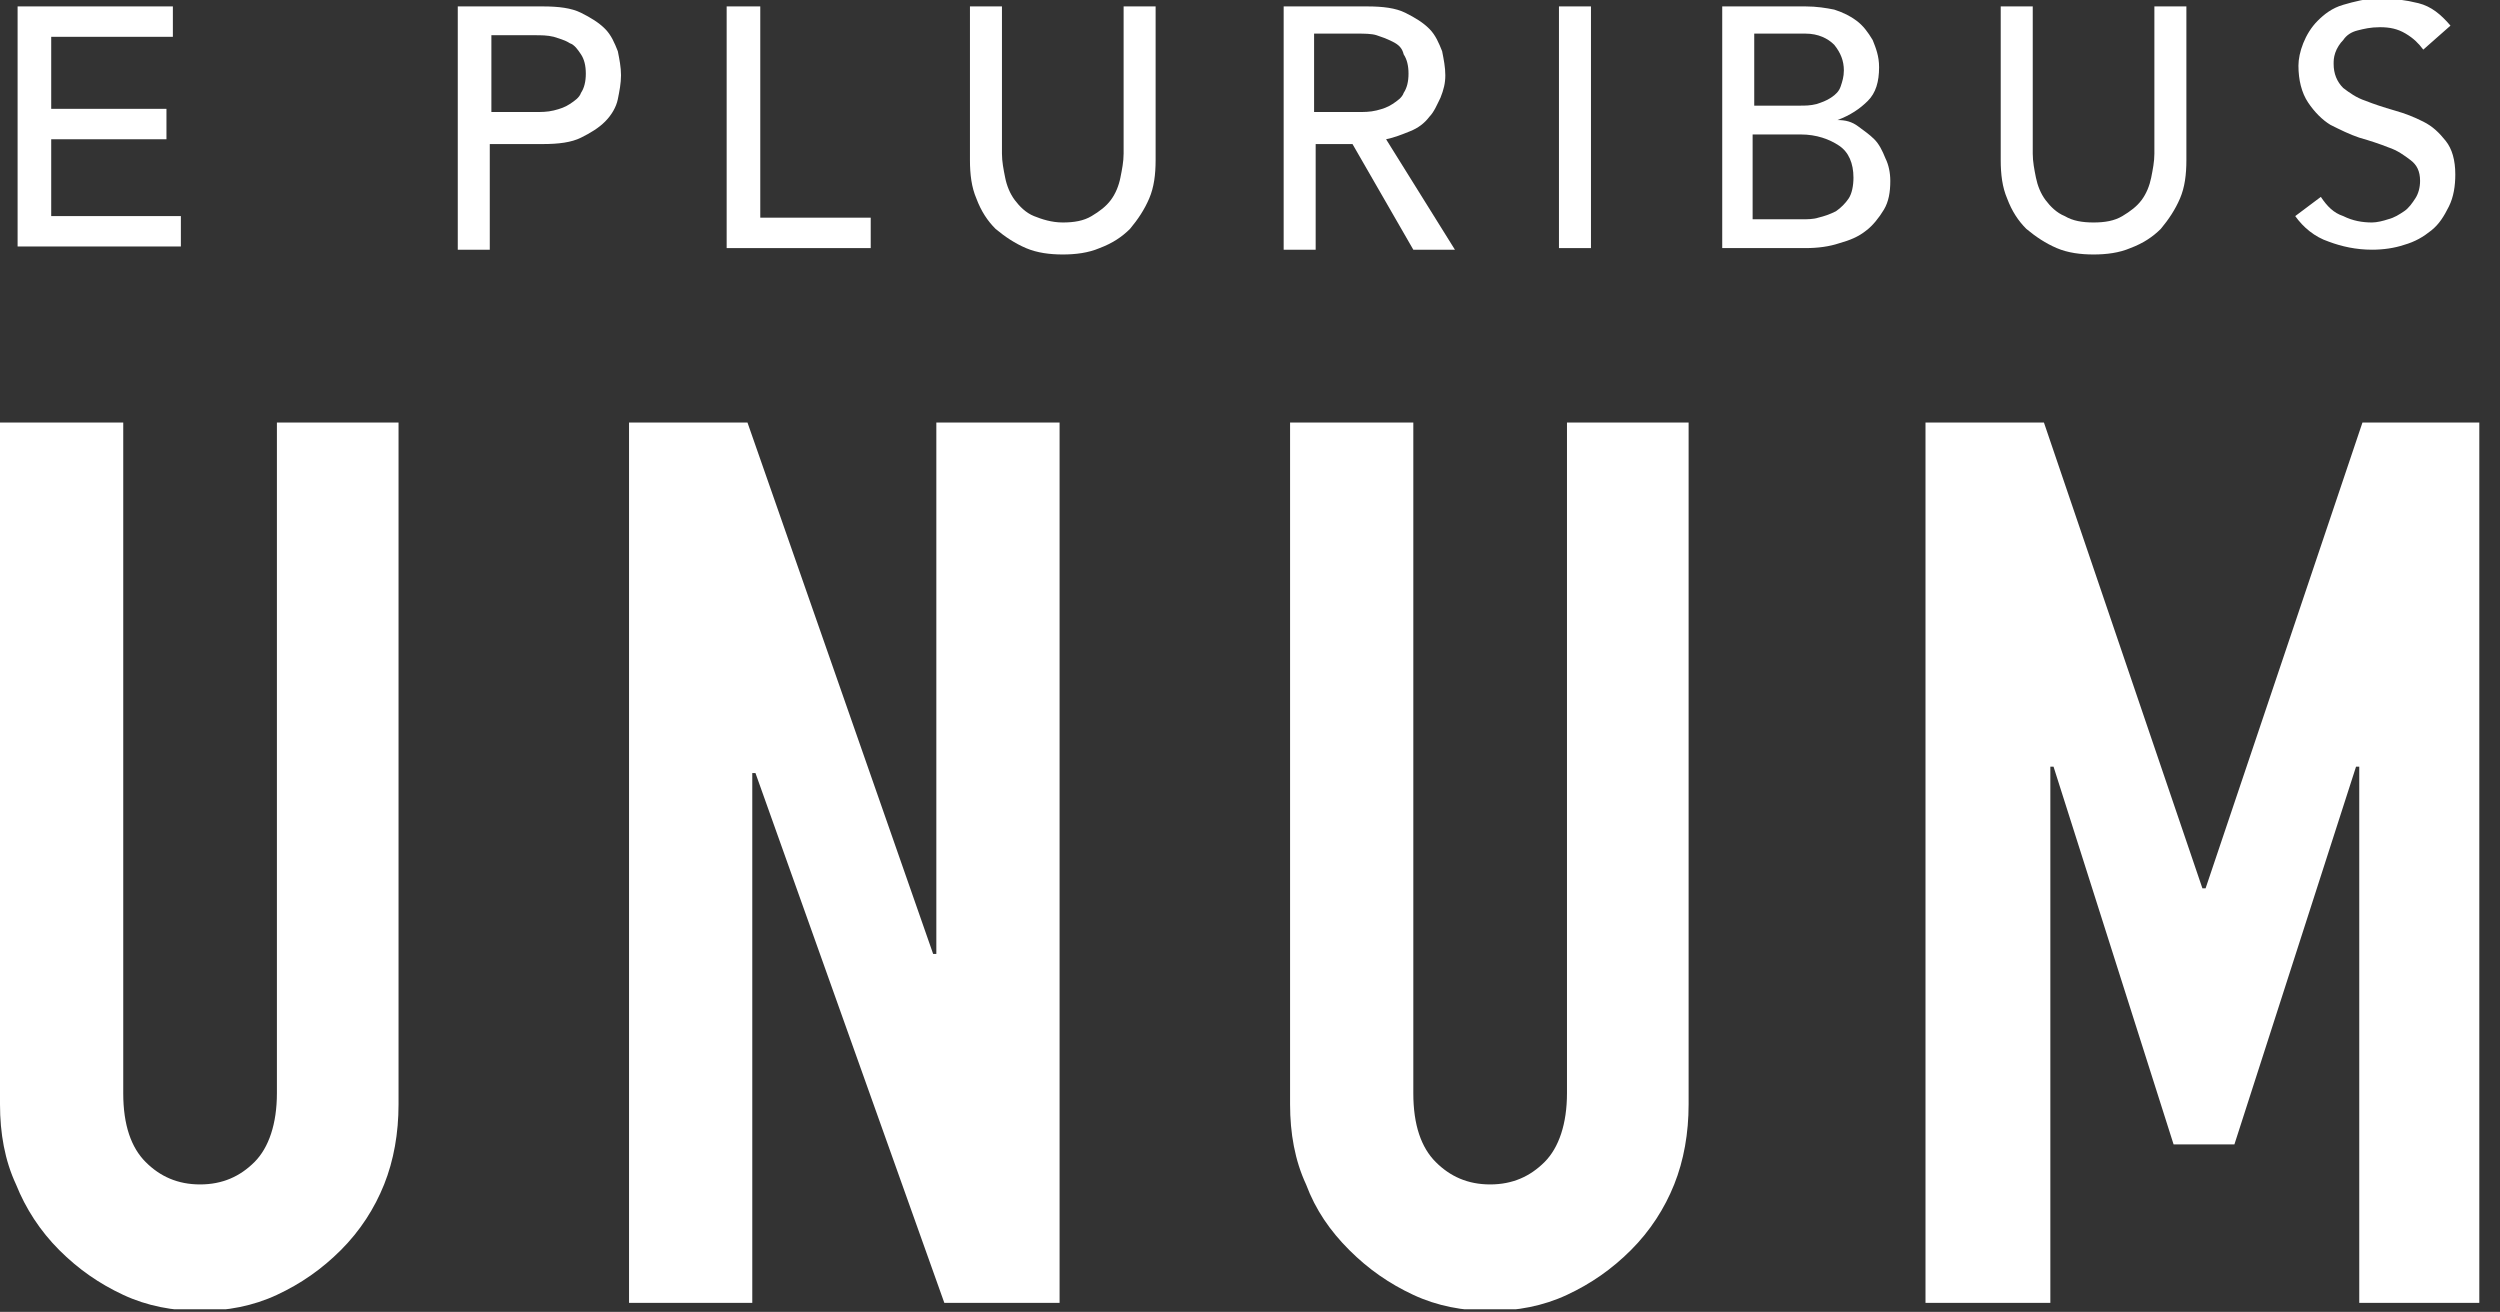
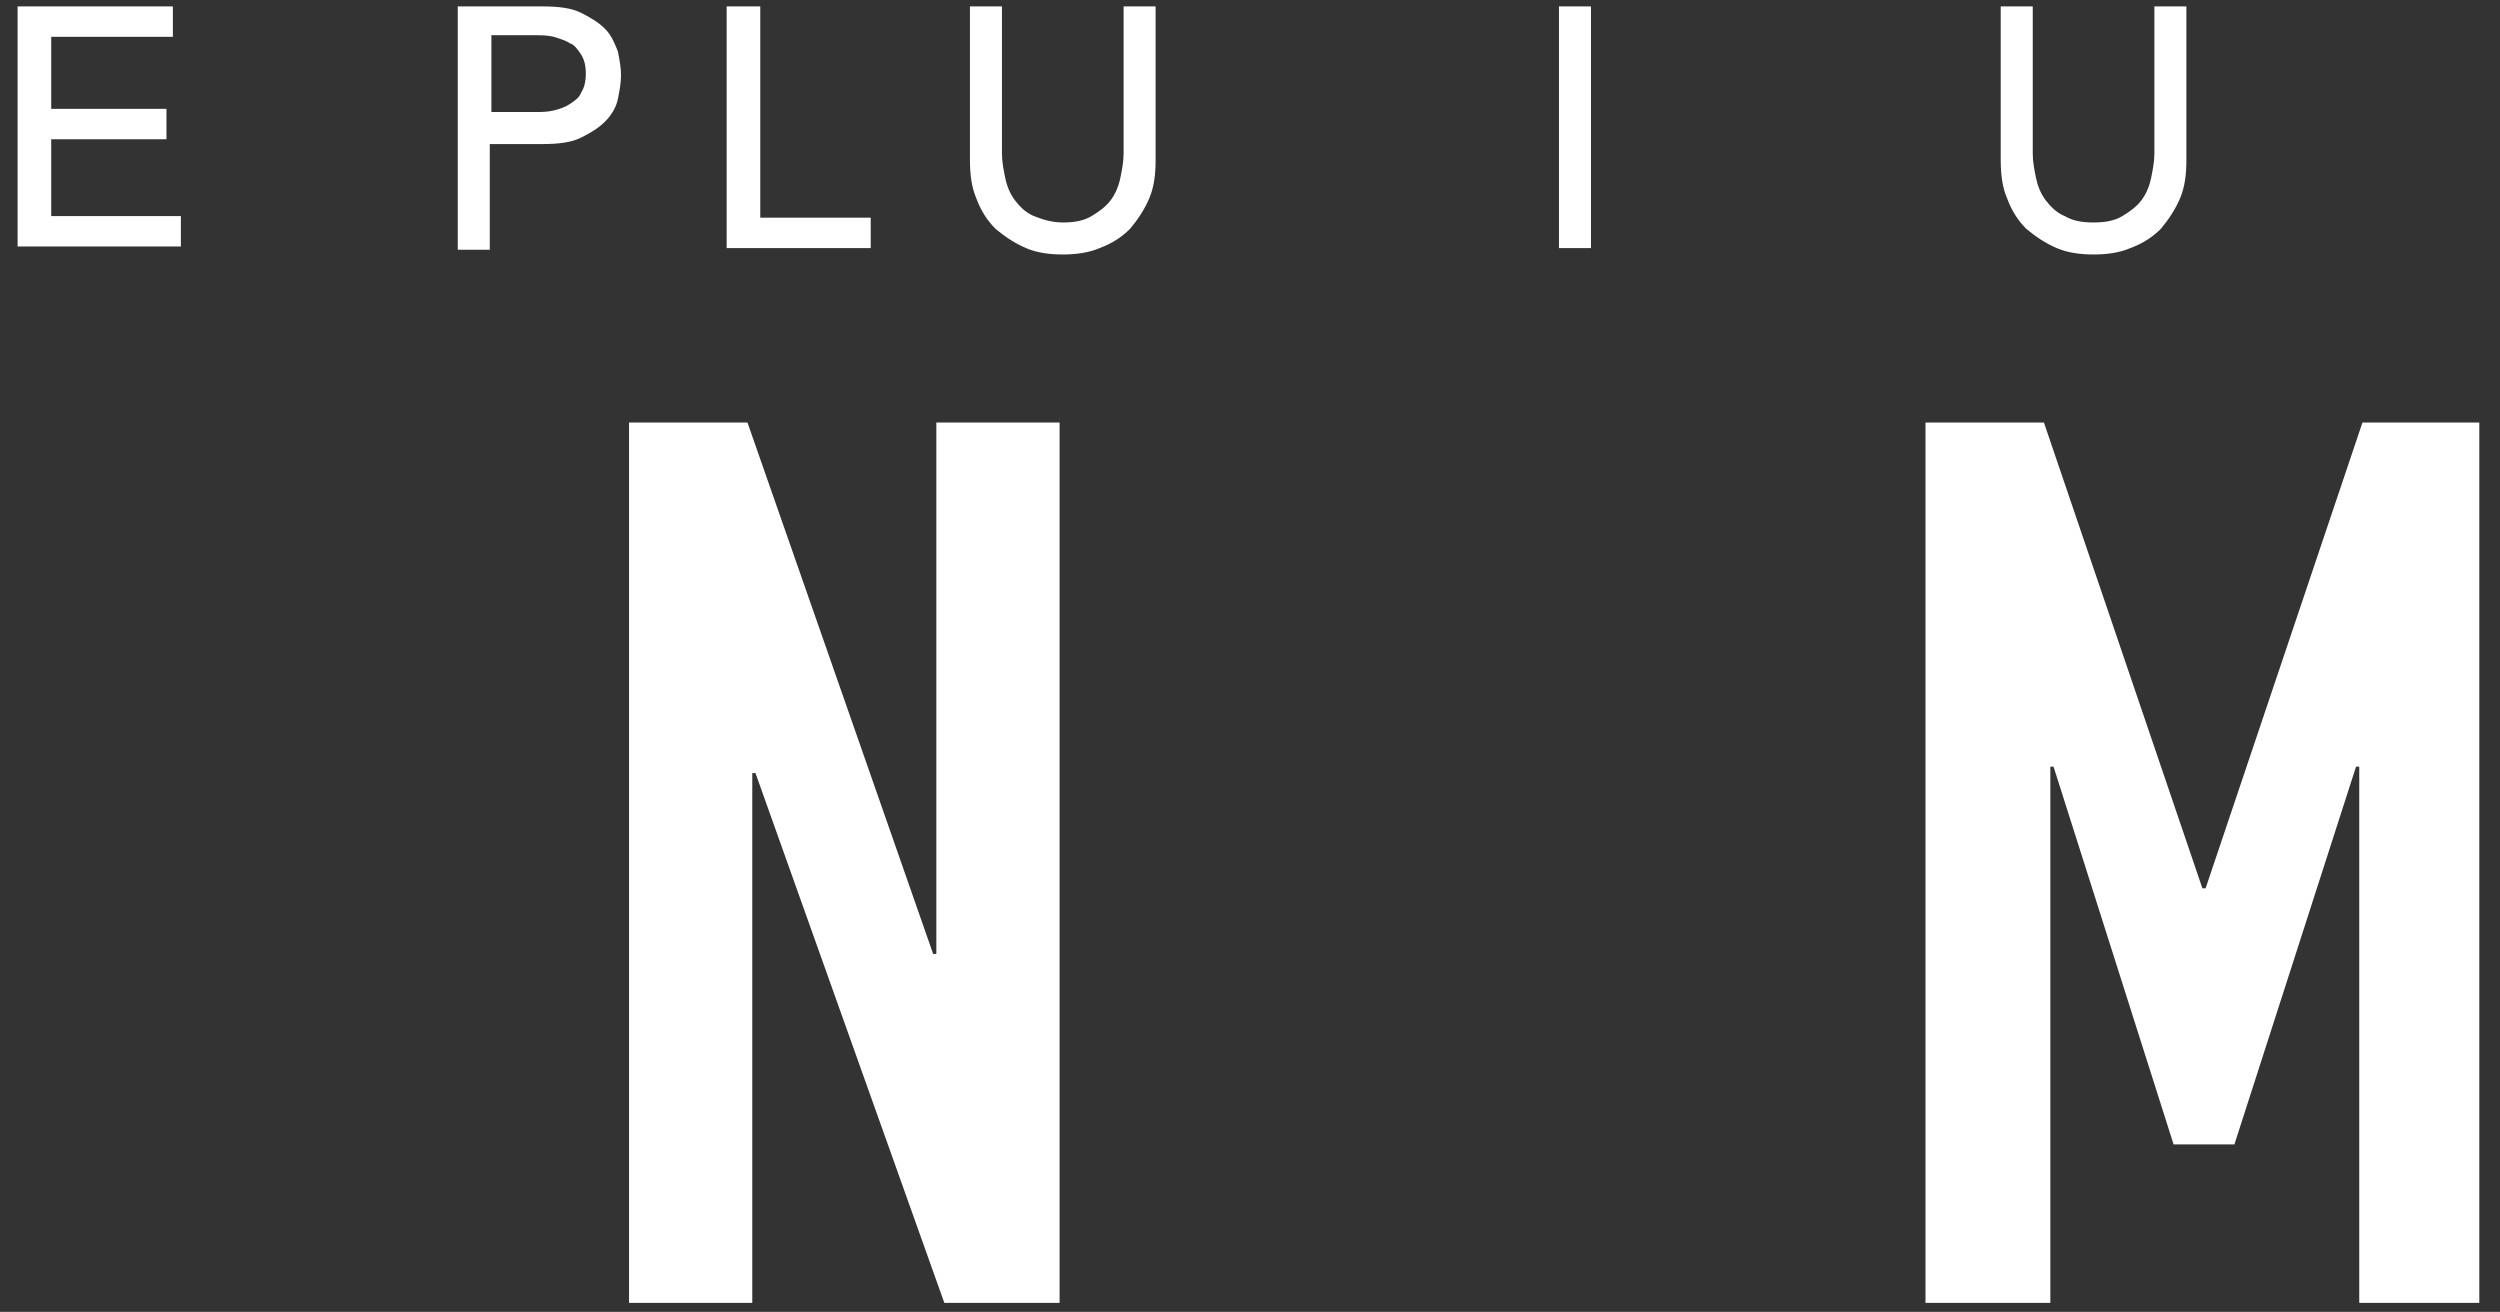
<svg xmlns="http://www.w3.org/2000/svg" width="101" height="53" viewBox="0 0 101 53" fill="none">
  <rect x="0" y="0" width="101" height="53" fill="#333333" stroke="none" />
  <g clip-path="url(#clip0)">
    <path d="M0.711 0.259H6.984V1.487H2.069V4.397H6.725V5.626H2.069V8.73H7.307V9.958H0.711V0.259Z" fill="white" />
    <path d="M18.494 0.259H21.921C22.567 0.259 23.085 0.323 23.473 0.517C23.861 0.711 24.184 0.905 24.443 1.164C24.701 1.423 24.831 1.746 24.96 2.069C25.025 2.393 25.089 2.716 25.089 3.039C25.089 3.363 25.025 3.686 24.96 4.009C24.895 4.332 24.701 4.656 24.443 4.914C24.184 5.173 23.861 5.367 23.473 5.561C23.085 5.755 22.567 5.82 21.921 5.82H19.787V10.088H18.494V0.259ZM19.852 4.526H21.598C21.856 4.526 22.115 4.526 22.373 4.462C22.632 4.397 22.826 4.332 23.02 4.203C23.214 4.074 23.408 3.944 23.473 3.75C23.602 3.557 23.667 3.298 23.667 2.975C23.667 2.651 23.602 2.393 23.473 2.199C23.343 2.005 23.214 1.811 23.02 1.746C22.826 1.617 22.567 1.552 22.373 1.487C22.115 1.423 21.856 1.423 21.598 1.423H19.852V4.526Z" fill="white" />
    <path d="M29.422 0.259H30.715V8.794H35.177V10.023H29.357V0.259H29.422Z" fill="white" />
    <path d="M40.479 0.259V6.208C40.479 6.531 40.544 6.854 40.609 7.178C40.673 7.501 40.803 7.824 40.997 8.083C41.191 8.342 41.449 8.6 41.773 8.73C42.096 8.859 42.484 8.988 42.937 8.988C43.389 8.988 43.777 8.924 44.1 8.73C44.424 8.536 44.682 8.342 44.876 8.083C45.07 7.824 45.2 7.501 45.264 7.178C45.329 6.854 45.394 6.531 45.394 6.208V0.259H46.687V6.466C46.687 7.048 46.622 7.566 46.428 8.018C46.234 8.471 45.976 8.859 45.652 9.247C45.329 9.57 44.941 9.829 44.424 10.023C43.971 10.217 43.454 10.281 42.937 10.281C42.419 10.281 41.902 10.217 41.449 10.023C40.997 9.829 40.609 9.57 40.221 9.247C39.897 8.924 39.639 8.536 39.445 8.018C39.251 7.566 39.186 7.048 39.186 6.466V0.259H40.479Z" fill="white" />
-     <path d="M51.795 0.259H55.223C55.869 0.259 56.386 0.323 56.775 0.517C57.163 0.711 57.486 0.905 57.744 1.164C58.003 1.423 58.132 1.746 58.262 2.069C58.326 2.393 58.391 2.716 58.391 3.039C58.391 3.363 58.326 3.621 58.197 3.944C58.068 4.203 57.938 4.526 57.744 4.72C57.55 4.979 57.292 5.173 56.968 5.302C56.645 5.432 56.322 5.561 55.998 5.626L58.779 10.088H57.098L54.641 5.82H53.153V10.088H51.86V0.259H51.795ZM53.089 4.526H54.835C55.093 4.526 55.352 4.526 55.611 4.462C55.869 4.397 56.063 4.332 56.257 4.203C56.451 4.074 56.645 3.944 56.71 3.75C56.839 3.557 56.904 3.298 56.904 2.975C56.904 2.651 56.839 2.393 56.71 2.199C56.645 1.94 56.516 1.811 56.257 1.681C55.998 1.552 55.804 1.487 55.611 1.423C55.417 1.358 55.093 1.358 54.835 1.358H53.089V4.526Z" fill="white" />
    <path d="M62.982 0.259H64.275V10.023H62.982V0.259Z" fill="white" />
-     <path d="M69.578 0.259H72.94C73.393 0.259 73.781 0.323 74.104 0.388C74.492 0.517 74.751 0.647 75.01 0.841C75.268 1.035 75.462 1.293 75.656 1.617C75.785 1.94 75.915 2.263 75.915 2.716C75.915 3.298 75.785 3.75 75.462 4.074C75.139 4.397 74.751 4.656 74.234 4.85C74.557 4.85 74.816 4.914 75.074 5.108C75.333 5.302 75.527 5.432 75.721 5.626C75.915 5.82 76.044 6.078 76.174 6.402C76.303 6.66 76.368 6.984 76.368 7.307C76.368 7.76 76.303 8.148 76.109 8.471C75.915 8.794 75.656 9.118 75.397 9.312C75.074 9.57 74.751 9.7 74.298 9.829C73.91 9.958 73.458 10.023 72.94 10.023H69.578V0.259ZM70.871 4.268H72.682C72.94 4.268 73.134 4.268 73.393 4.203C73.587 4.138 73.781 4.074 73.975 3.944C74.169 3.815 74.298 3.686 74.363 3.492C74.428 3.298 74.492 3.104 74.492 2.845C74.492 2.457 74.363 2.134 74.104 1.811C73.846 1.552 73.458 1.358 72.94 1.358H70.871V4.268ZM70.871 8.859H72.811C73.005 8.859 73.264 8.859 73.458 8.794C73.716 8.73 73.91 8.665 74.169 8.536C74.363 8.406 74.557 8.212 74.686 8.018C74.816 7.824 74.88 7.501 74.88 7.178C74.88 6.596 74.686 6.143 74.298 5.884C73.91 5.626 73.393 5.432 72.746 5.432H70.806V8.859H70.871Z" fill="white" />
    <path d="M82.123 0.259V6.208C82.123 6.531 82.187 6.854 82.252 7.178C82.317 7.501 82.446 7.824 82.64 8.083C82.834 8.342 83.092 8.6 83.416 8.73C83.739 8.924 84.127 8.988 84.58 8.988C85.032 8.988 85.42 8.924 85.744 8.73C86.067 8.536 86.326 8.342 86.52 8.083C86.714 7.824 86.843 7.501 86.908 7.178C86.972 6.854 87.037 6.531 87.037 6.208V0.259H88.33V6.466C88.33 7.048 88.266 7.566 88.072 8.018C87.877 8.471 87.619 8.859 87.296 9.247C86.972 9.57 86.584 9.829 86.067 10.023C85.614 10.217 85.097 10.281 84.58 10.281C84.062 10.281 83.545 10.217 83.092 10.023C82.64 9.829 82.252 9.57 81.864 9.247C81.54 8.924 81.282 8.536 81.088 8.018C80.894 7.566 80.829 7.048 80.829 6.466V0.259H82.123Z" fill="white" />
-     <path d="M93.762 7.954C94.021 8.342 94.279 8.6 94.667 8.73C95.055 8.924 95.443 8.988 95.831 8.988C96.025 8.988 96.284 8.924 96.478 8.859C96.736 8.794 96.93 8.665 97.124 8.536C97.318 8.406 97.448 8.212 97.577 8.018C97.706 7.824 97.771 7.566 97.771 7.307C97.771 6.919 97.642 6.66 97.383 6.466C97.124 6.272 96.866 6.078 96.478 5.949C96.154 5.82 95.766 5.69 95.314 5.561C94.926 5.432 94.538 5.238 94.15 5.044C93.827 4.85 93.503 4.526 93.245 4.138C92.986 3.75 92.857 3.233 92.857 2.651C92.857 2.393 92.921 2.069 93.051 1.746C93.18 1.423 93.374 1.099 93.633 0.841C93.891 0.582 94.215 0.323 94.667 0.194C95.12 0.065 95.573 -0.065 96.154 -0.065C96.672 -0.065 97.189 -3.38703e-05 97.706 0.129C98.224 0.259 98.612 0.582 99 1.035L97.9 2.005C97.706 1.746 97.512 1.552 97.189 1.358C96.866 1.164 96.542 1.099 96.154 1.099C95.766 1.099 95.508 1.164 95.249 1.229C94.99 1.293 94.796 1.423 94.667 1.617C94.538 1.746 94.409 1.94 94.344 2.134C94.279 2.328 94.279 2.457 94.279 2.587C94.279 2.974 94.409 3.298 94.667 3.556C94.926 3.75 95.184 3.944 95.573 4.074C95.896 4.203 96.284 4.332 96.736 4.462C97.189 4.591 97.512 4.72 97.9 4.914C98.288 5.108 98.547 5.367 98.806 5.69C99.064 6.014 99.194 6.466 99.194 7.048C99.194 7.501 99.129 7.954 98.935 8.342C98.741 8.73 98.547 9.053 98.224 9.311C97.9 9.57 97.577 9.764 97.124 9.893C96.736 10.023 96.284 10.088 95.831 10.088C95.184 10.088 94.603 9.958 94.085 9.764C93.503 9.57 93.051 9.182 92.727 8.73L93.762 7.954Z" fill="white" />
-     <path d="M16.101 17.071V44.618C16.101 45.782 15.907 46.881 15.519 47.851C15.131 48.821 14.549 49.726 13.773 50.502C12.997 51.278 12.157 51.86 11.187 52.313C10.217 52.765 9.182 52.959 8.083 52.959C6.984 52.959 5.949 52.765 4.979 52.313C4.009 51.86 3.169 51.278 2.393 50.502C1.617 49.726 1.035 48.821 0.647 47.851C0.194 46.881 0 45.782 0 44.618V17.071H4.979V44.165C4.979 45.458 5.302 46.364 5.884 46.946C6.466 47.528 7.178 47.851 8.083 47.851C8.988 47.851 9.7 47.528 10.281 46.946C10.863 46.364 11.187 45.394 11.187 44.165V17.071H16.101Z" fill="white" />
    <path d="M25.413 52.636V17.071H30.198L37.699 38.539H37.828V17.071H42.807V52.636H38.151L30.521 31.232H30.392V52.636H25.413Z" fill="white" />
-     <path d="M68.22 17.071V44.618C68.22 45.782 68.026 46.881 67.638 47.851C67.25 48.821 66.668 49.726 65.892 50.502C65.116 51.278 64.275 51.86 63.306 52.313C62.336 52.765 61.301 52.959 60.202 52.959C59.102 52.959 58.068 52.765 57.098 52.313C56.128 51.86 55.287 51.278 54.511 50.502C53.735 49.726 53.153 48.886 52.765 47.851C52.313 46.881 52.119 45.782 52.119 44.618V17.071H57.098V44.165C57.098 45.458 57.421 46.364 58.003 46.946C58.585 47.528 59.296 47.851 60.202 47.851C61.107 47.851 61.818 47.528 62.4 46.946C62.982 46.364 63.306 45.394 63.306 44.165V17.071H68.22Z" fill="white" />
    <path d="M77.79 52.636V17.071H82.575L88.977 35.888H89.106L95.443 17.071H100.293V52.636H95.314V30.974H95.184L90.27 46.234H87.813L82.963 30.974H82.834V52.636H77.79Z" fill="white" />
  </g>
  <defs>
    <clipPath id="clip0">
      <rect width="100.164" height="52.895" fill="white" />
    </clipPath>
  </defs>
</svg>